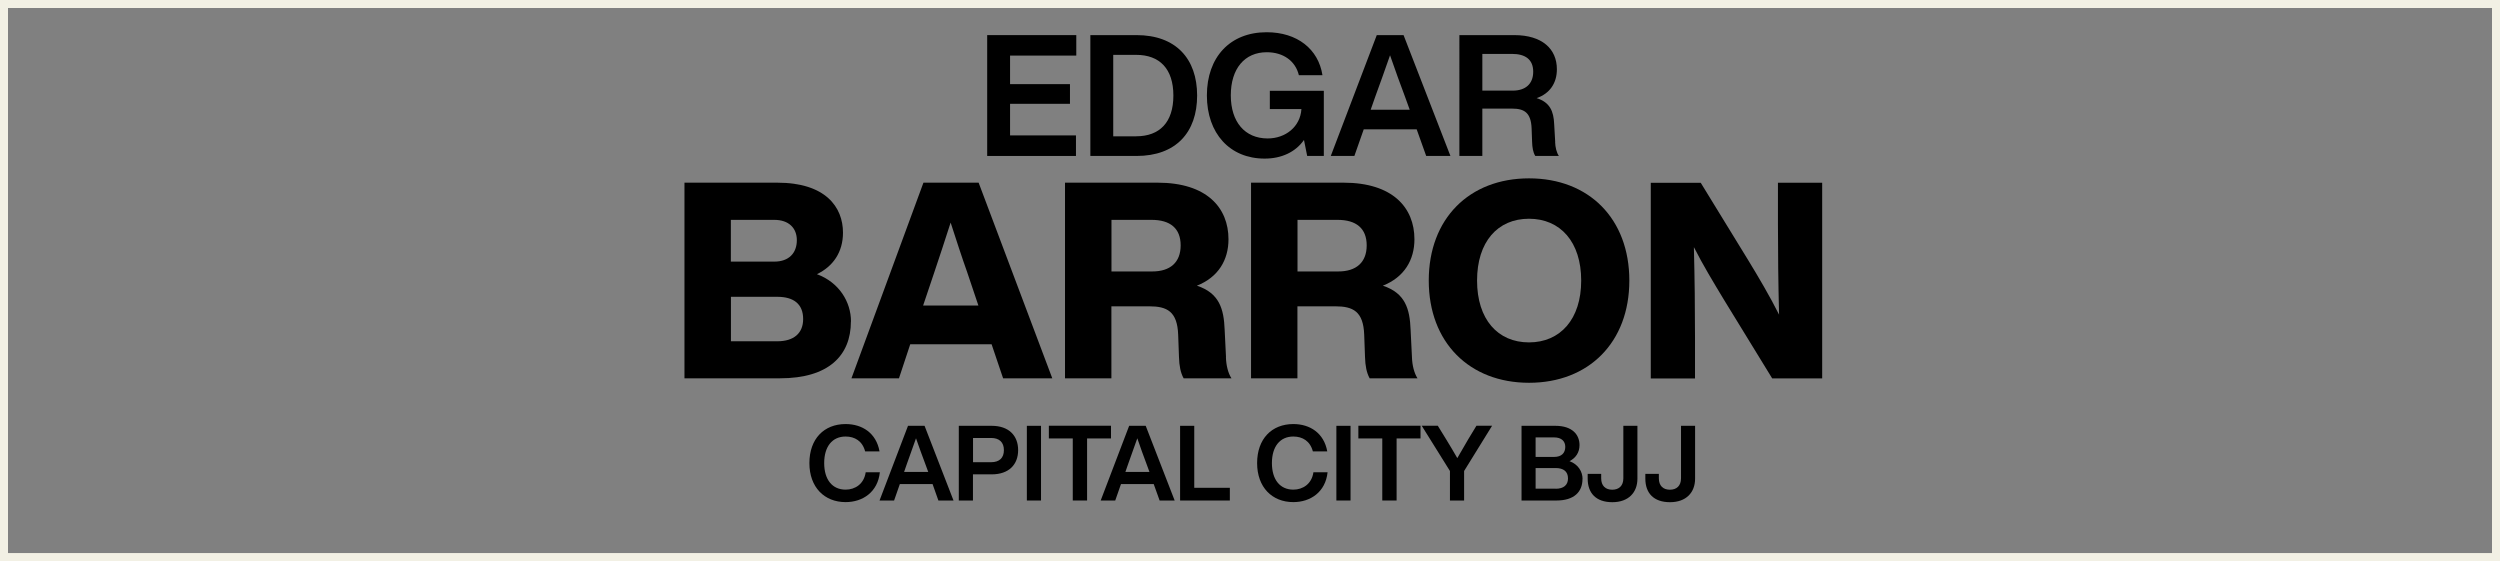
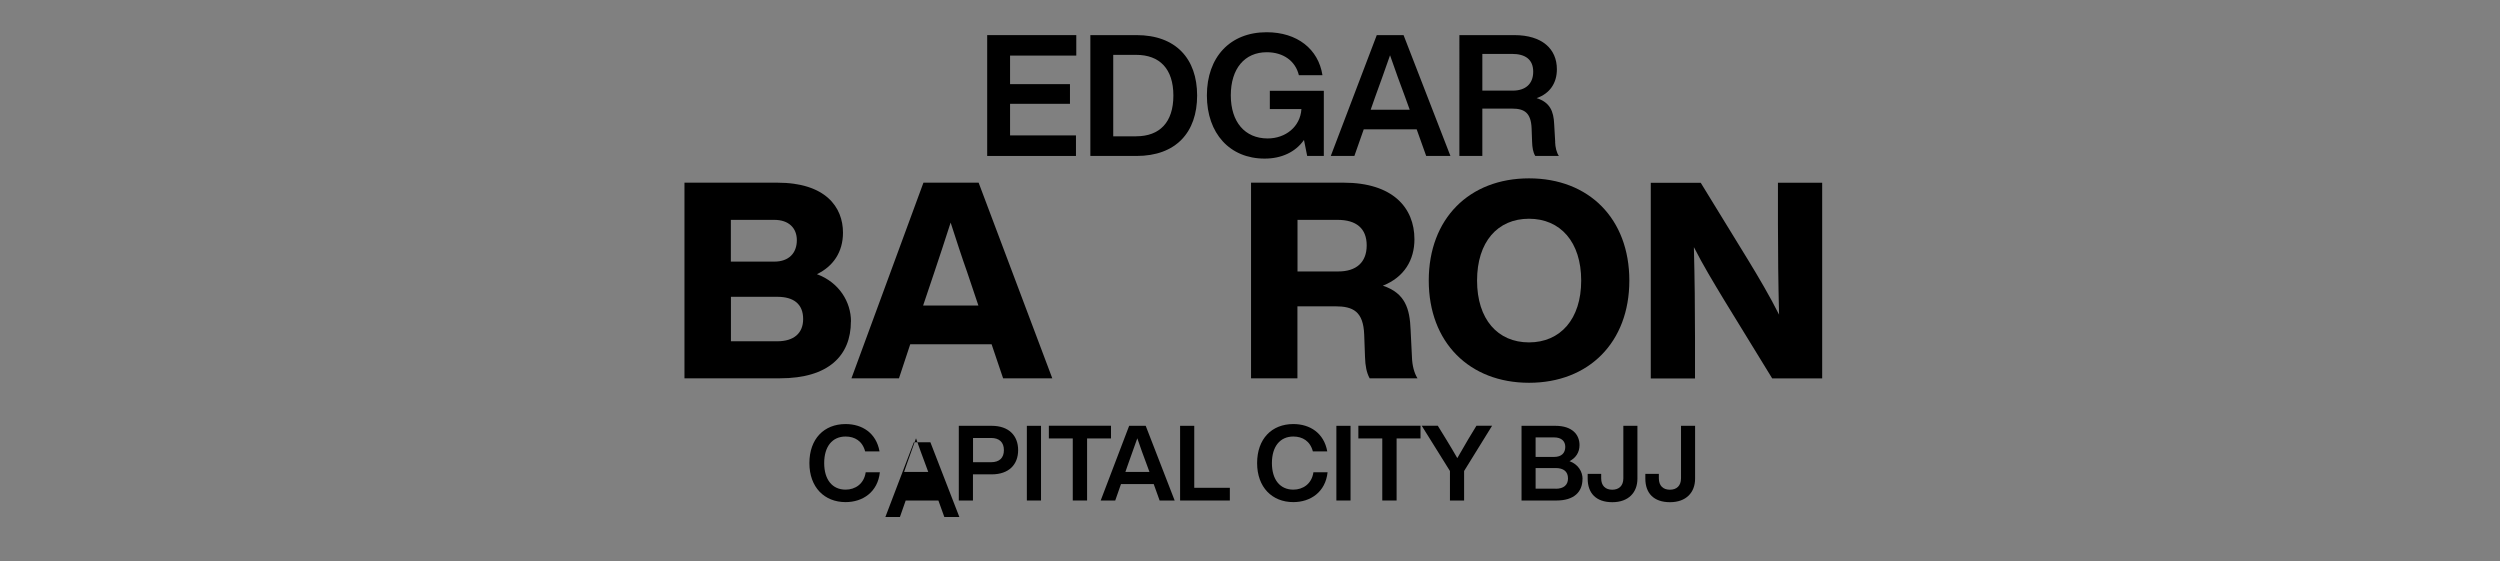
<svg xmlns="http://www.w3.org/2000/svg" id="Layer_2" data-name="Layer 2" viewBox="0 0 312.58 70.15">
  <rect x="0" y="0" width="312.58" height="70.15" fill="#808080" stroke="none" />
  <defs>
    <style>
      .cls-1 {
        fill: none;
        stroke: #f2f0e4;
        stroke-miterlimit: 10;
      }
    </style>
  </defs>
  <g id="Layer_1-2" data-name="Layer 1">
-     <rect class="cls-1" x=".5" y=".5" width="311.58" height="69.15" />
    <g>
      <path d="M106.39,40.19c0,4.26-2.78,7.11-8.86,7.11h-11.95v-24.46h11.61c6.04,0,8.21,3.06,8.21,6.25,0,2.44-1.24,4.22-3.26,5.19,2.78,1.03,4.26,3.47,4.26,5.91ZM91.38,27.49v5.22h5.43c1.82,0,2.82-1.06,2.82-2.68,0-1.51-1-2.54-2.82-2.54h-5.43ZM97.19,42.67c2.06,0,3.23-1,3.23-2.78,0-1.89-1.2-2.78-3.23-2.78h-5.8v5.56h5.8Z" />
      <path d="M125.42,47.3l-1.44-4.26h-10.17l-1.41,4.26h-5.94l9-24.46h6.9l9.21,24.46h-6.15ZM115.43,38.2h6.9l-1.41-4.19c-.65-1.82-1.37-4.05-2.06-6.18-.69,2.13-1.41,4.36-2.03,6.18l-1.41,4.19Z" />
-       <path d="M153.28,44.66c.03,1.03.27,1.99.69,2.64h-5.98c-.38-.69-.55-1.55-.58-2.68l-.1-2.75c-.1-2.95-1.41-3.57-3.61-3.57h-4.74v9h-5.8v-24.46h11.58c6.15,0,8.86,3.13,8.86,7.08,0,2.58-1.27,4.74-3.95,5.8,2.82.93,3.37,2.92,3.47,5.5l.17,3.44ZM138.96,33.94h5.12c2.23,0,3.54-1.13,3.54-3.26s-1.3-3.19-3.64-3.19h-5.01v6.46Z" />
      <path d="M176.54,44.66c.03,1.03.28,1.99.69,2.64h-5.98c-.38-.69-.55-1.55-.58-2.68l-.1-2.75c-.1-2.95-1.41-3.57-3.61-3.57h-4.74v9h-5.8v-24.46h11.57c6.15,0,8.86,3.13,8.86,7.08,0,2.58-1.27,4.74-3.95,5.8,2.82.93,3.37,2.92,3.47,5.5l.17,3.44ZM162.22,33.94h5.12c2.23,0,3.54-1.13,3.54-3.26s-1.31-3.19-3.64-3.19h-5.01v6.46Z" />
      <path d="M178.64,35.08c0-7.73,5.05-12.78,12.54-12.78s12.54,5.05,12.54,12.78-5.08,12.78-12.54,12.78-12.54-5.05-12.54-12.78ZM197.7,35.08c0-4.84-2.61-7.73-6.53-7.73s-6.49,2.89-6.49,7.73,2.58,7.73,6.49,7.73,6.53-2.89,6.53-7.73Z" />
      <path d="M222.3,22.85h5.53v24.46h-6.25l-5.98-9.75c-1.37-2.27-2.68-4.43-3.81-6.66.1,3.98.14,7.56.14,11.3v5.12h-5.53v-24.46h6.25l5.98,9.75c1.17,1.92,2.68,4.47,3.81,6.73-.1-4.02-.14-7.59-.14-11.37v-5.12Z" />
    </g>
    <g>
      <path d="M134.57,6.95h-8.28v3.57h7.49v2.46h-7.49v3.95h8.24v2.57h-11.1V4.39h11.14v2.57Z" />
      <path d="M149.68,11.94c0,4.61-2.65,7.56-7.58,7.56h-5.77V4.39h5.77c4.92,0,7.58,2.95,7.58,7.56ZM142.06,17.04c2.93,0,4.65-1.74,4.65-5.09s-1.72-5.09-4.65-5.09h-2.87v10.19h2.87Z" />
      <path d="M158.77,11.35h6.75v8.15h-2.08l-.4-2c-1.06,1.51-2.8,2.33-4.92,2.33-4.35,0-7.22-3.14-7.22-7.9s2.87-7.9,7.47-7.9c3.82,0,6.47,2.1,6.98,5.37h-2.95c-.42-1.76-1.93-2.87-4.01-2.87-2.78,0-4.5,2.06-4.5,5.39s1.76,5.39,4.61,5.39c2.23,0,4.08-1.46,4.22-3.67h-3.95v-2.31Z" />
      <path d="M178.32,19.5l-1.19-3.33h-6.62l-1.17,3.33h-2.95l5.75-15.11h3.35l5.86,15.11h-3.04ZM171.38,13.72h4.88l-.59-1.63c-.53-1.38-1.25-3.4-1.87-5.18-.62,1.78-1.34,3.8-1.85,5.18l-.57,1.63Z" />
      <path d="M194.44,17.74c.02.66.17,1.32.47,1.76h-2.95c-.28-.45-.38-1.06-.4-1.8l-.06-1.66c-.08-1.93-.89-2.46-2.42-2.46h-3.74v5.92h-2.87V4.39h6.86c3.48,0,5.33,1.72,5.33,4.27,0,1.74-.89,3.04-2.53,3.61,1.68.53,2.12,1.66,2.19,3.23l.13,2.25ZM185.33,11.33h3.82c1.55,0,2.55-.81,2.55-2.36s-1-2.23-2.65-2.23h-3.71v4.58Z" />
    </g>
    <g>
      <path d="M101.2,57.9c0-3.02,1.82-4.88,4.53-4.88,2.07,0,3.83,1.12,4.24,3.42h-1.8c-.34-1.3-1.3-1.86-2.44-1.86-1.67,0-2.68,1.25-2.68,3.32s1.01,3.32,2.68,3.32c1.19,0,2.3-.71,2.51-2.17h1.77c-.26,2.47-2.14,3.73-4.28,3.73-2.66,0-4.53-1.86-4.53-4.88Z" />
-       <path d="M117.33,62.58l-.73-2.06h-4.09l-.72,2.06h-1.82l3.56-9.34h2.07l3.62,9.34h-1.88ZM113.04,59.01h3.02l-.37-1.01c-.33-.85-.77-2.1-1.16-3.2-.38,1.1-.83,2.35-1.14,3.2l-.35,1.01Z" />
+       <path d="M117.33,62.58h-4.09l-.72,2.06h-1.82l3.56-9.34h2.07l3.62,9.34h-1.88ZM113.04,59.01h3.02l-.37-1.01c-.33-.85-.77-2.1-1.16-3.2-.38,1.1-.83,2.35-1.14,3.2l-.35,1.01Z" />
      <path d="M127.3,56.28c0,1.8-1.15,3.03-3.31,3.03h-2.34v3.27h-1.77v-9.34h4.11c2.15,0,3.31,1.23,3.31,3.04ZM123.92,57.79c1.04,0,1.6-.54,1.6-1.51s-.56-1.52-1.6-1.52h-2.26v3.03h2.26Z" />
      <path d="M128.39,62.58v-9.34h1.77v9.34h-1.77Z" />
      <path d="M138.91,53.23v1.59h-2.99v7.76h-1.79v-7.76h-2.99v-1.59h7.77Z" />
      <path d="M144.99,62.58l-.74-2.06h-4.09l-.72,2.06h-1.82l3.56-9.34h2.07l3.62,9.34h-1.88ZM140.7,59.01h3.02l-.37-1.01c-.33-.85-.77-2.1-1.15-3.2-.38,1.1-.83,2.35-1.14,3.2l-.35,1.01Z" />
      <path d="M149.32,60.99h4.45v1.59h-6.22v-9.34h1.77v7.76Z" />
      <path d="M157.18,57.9c0-3.02,1.82-4.88,4.53-4.88,2.07,0,3.83,1.12,4.24,3.42h-1.8c-.34-1.3-1.3-1.86-2.44-1.86-1.67,0-2.68,1.25-2.68,3.32s1.01,3.32,2.68,3.32c1.19,0,2.3-.71,2.51-2.17h1.77c-.26,2.47-2.14,3.73-4.28,3.73-2.66,0-4.53-1.86-4.53-4.88Z" />
      <path d="M167.09,62.58v-9.34h1.77v9.34h-1.77Z" />
      <path d="M177.61,53.23v1.59h-2.99v7.76h-1.79v-7.76h-2.99v-1.59h7.77Z" />
      <path d="M184.6,53.23h1.96l-3.5,5.66v3.69h-1.77v-3.69l-3.53-5.66h2.01l1.04,1.69c.47.79.96,1.57,1.4,2.36.45-.8.92-1.6,1.38-2.38l1.02-1.68Z" />
      <path d="M197.86,59.9c0,1.6-1.05,2.68-3.25,2.68h-4.37v-9.34h4.23c2.15,0,3.02,1.14,3.02,2.41,0,.92-.47,1.61-1.25,2.01,1.1.41,1.63,1.31,1.63,2.24ZM192,54.69v2.44h2.32c.92,0,1.39-.49,1.39-1.26,0-.7-.47-1.18-1.39-1.18h-2.32ZM194.51,61.11c1,0,1.54-.47,1.54-1.29,0-.88-.58-1.3-1.54-1.3h-2.51v2.58h2.51Z" />
      <path d="M198.51,59.85v-.6h1.69v.56c0,.93.54,1.42,1.38,1.42s1.39-.49,1.39-1.42v-6.57h1.76v6.61c0,1.71-1.1,2.94-3.14,2.94s-3.08-1.14-3.08-2.94Z" />
      <path d="M205.72,59.85v-.6h1.69v.56c0,.93.54,1.42,1.38,1.42s1.39-.49,1.39-1.42v-6.57h1.76v6.61c0,1.71-1.1,2.94-3.14,2.94s-3.08-1.14-3.08-2.94Z" />
    </g>
  </g>
</svg>